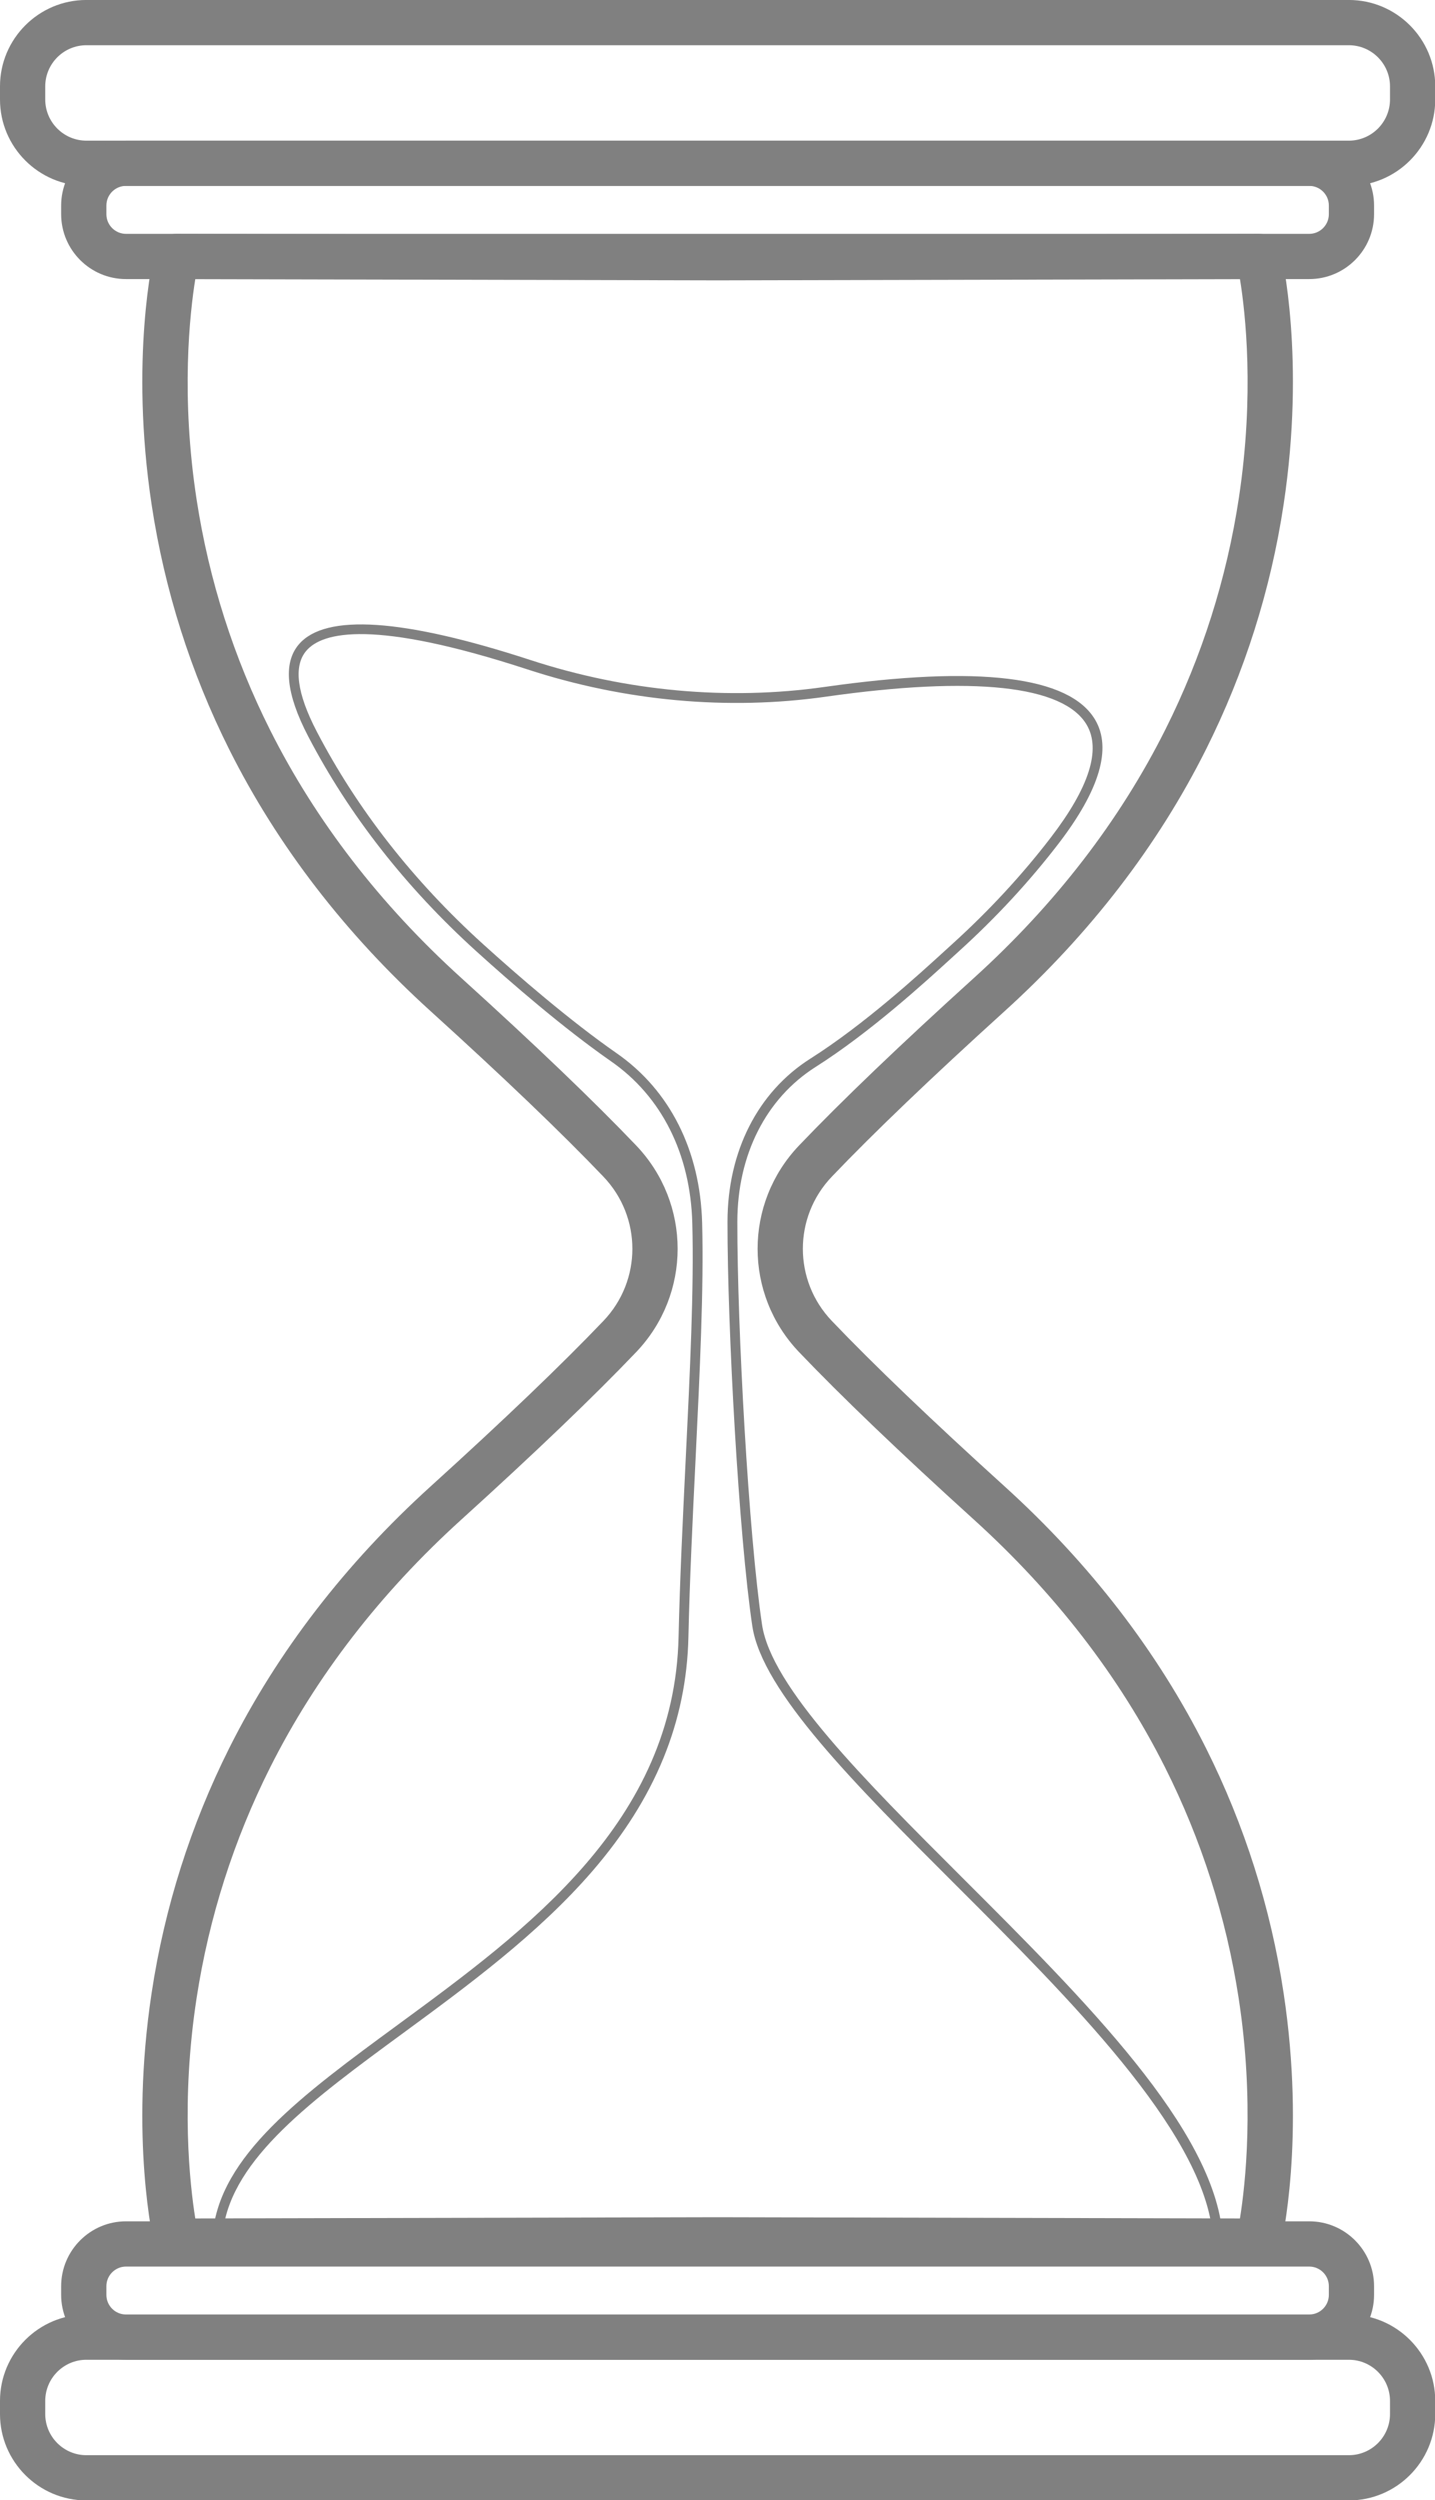
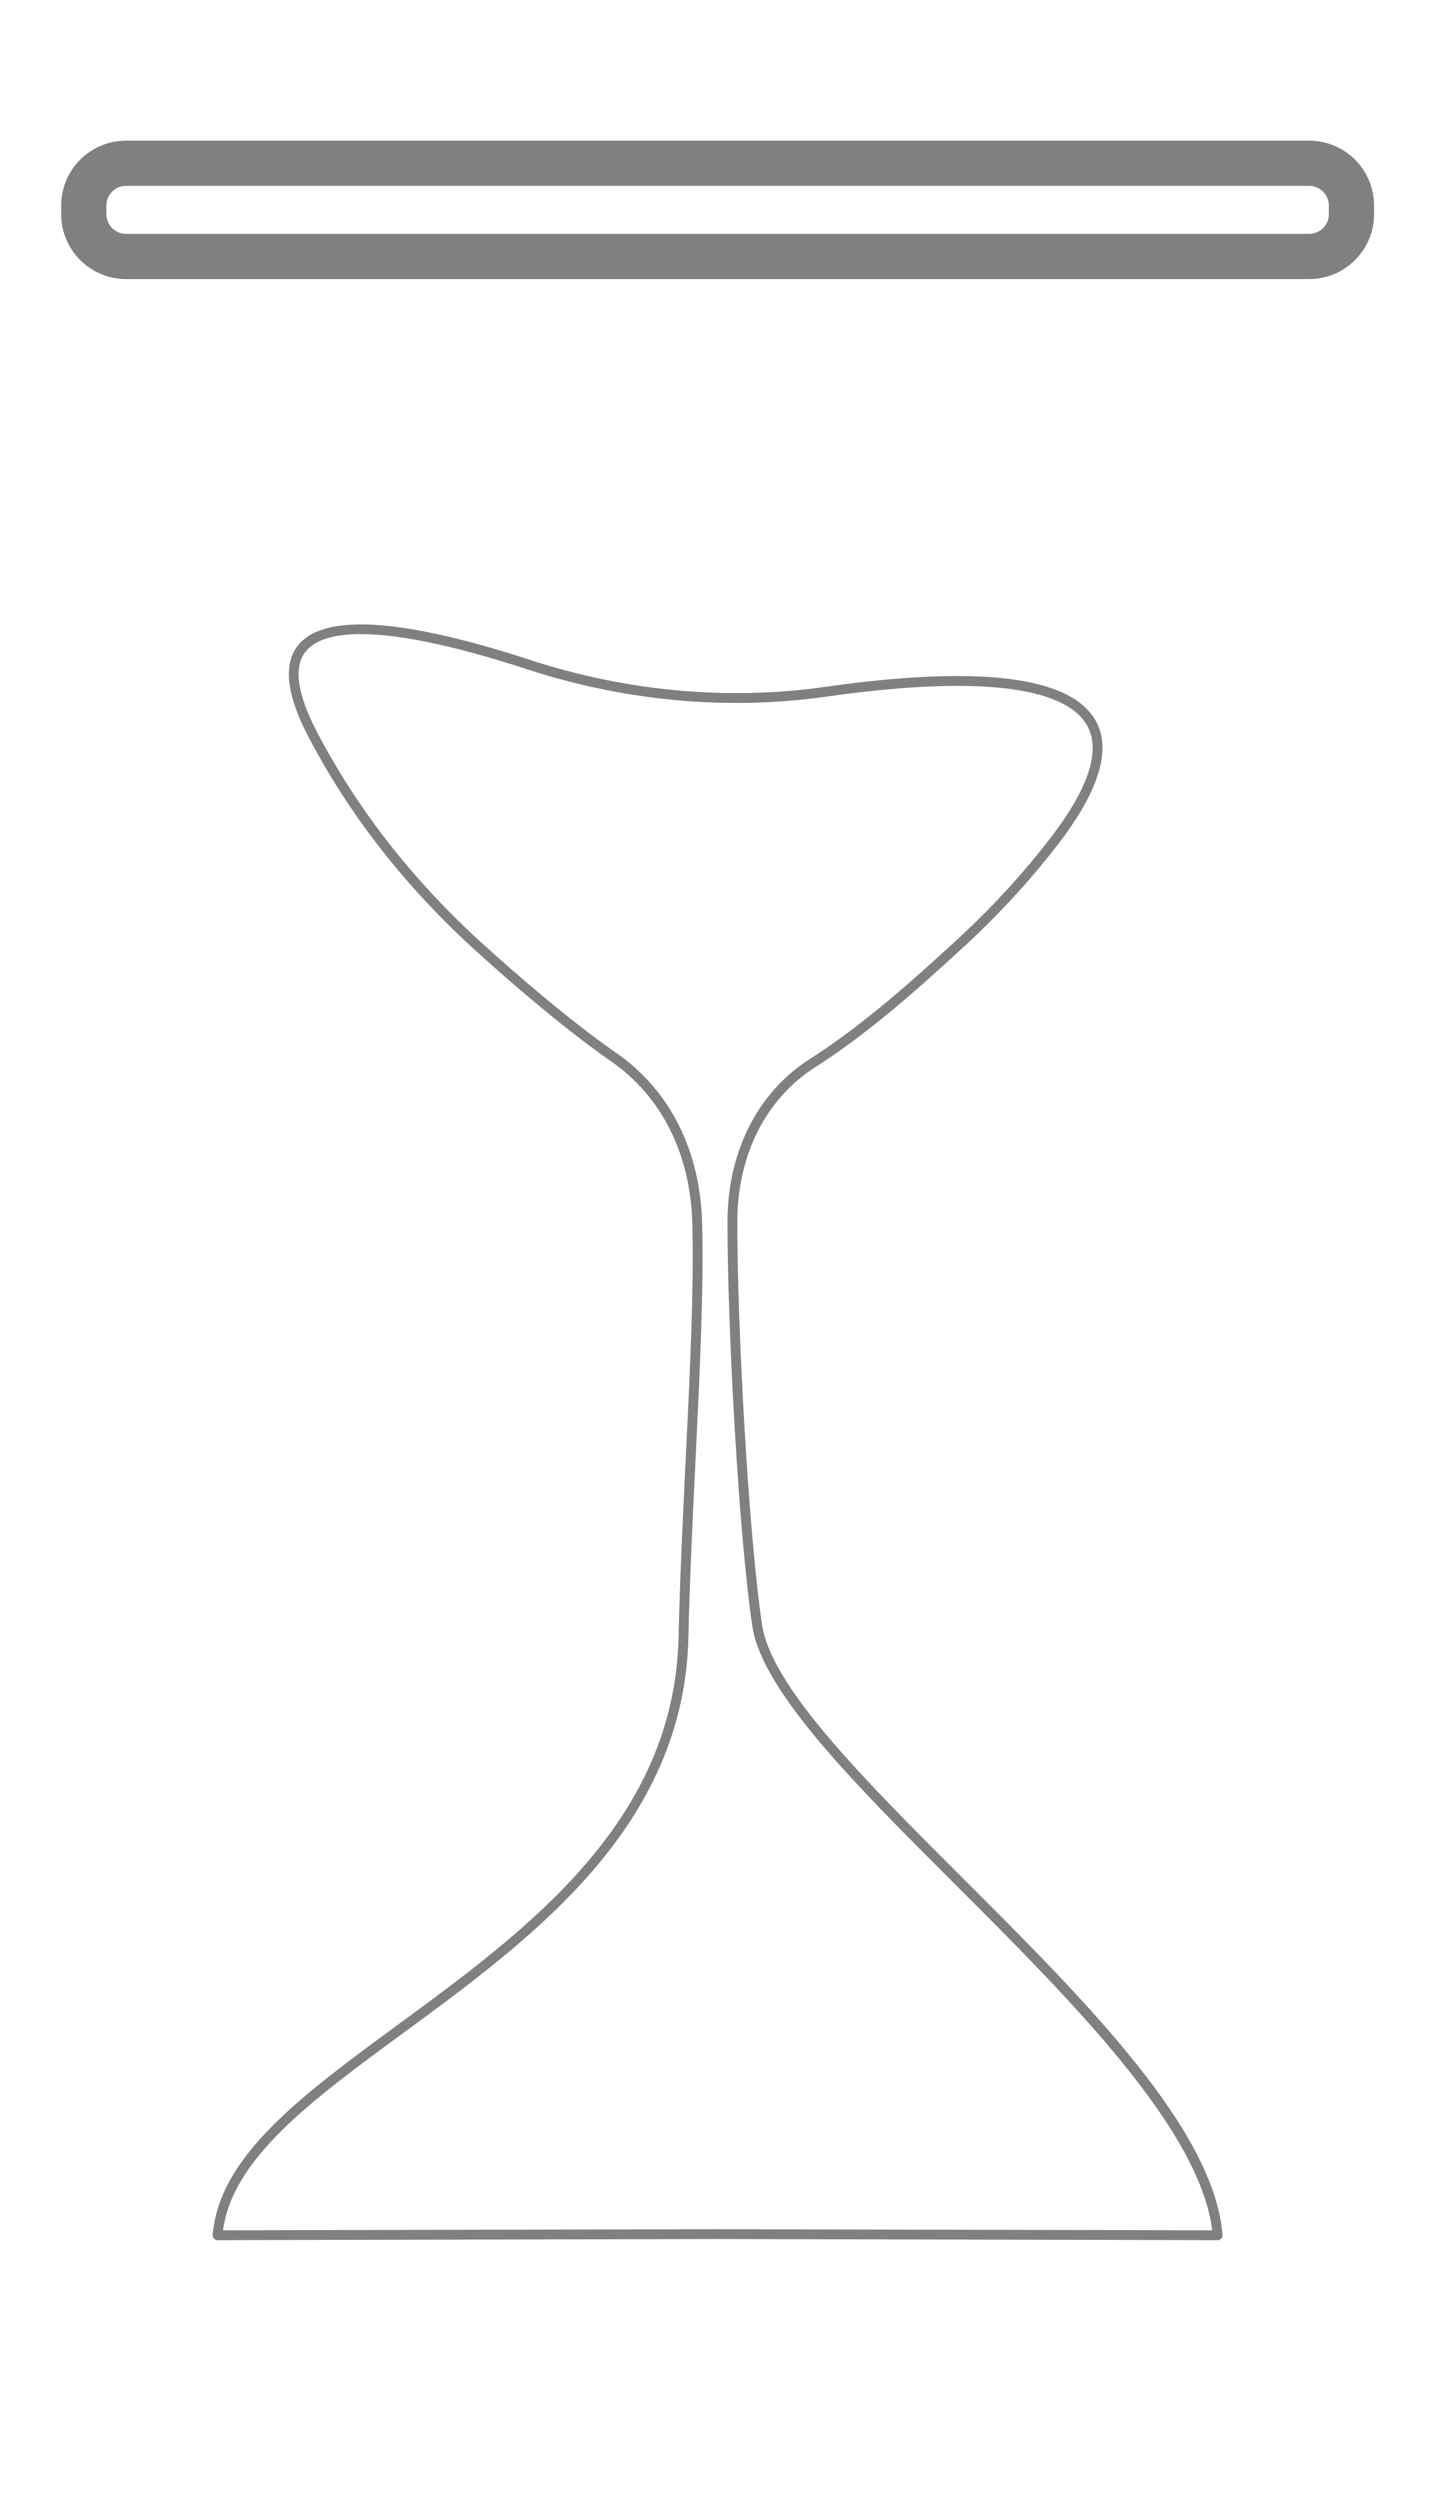
<svg xmlns="http://www.w3.org/2000/svg" fill="#000000" height="426.9" preserveAspectRatio="xMidYMid meet" version="1" viewBox="0.0 0.0 245.1 426.9" width="245.1" zoomAndPan="magnify">
  <defs>
    <clipPath id="a">
-       <path d="M 0 0 L 245.141 0 L 245.141 32 L 0 32 Z M 0 0" />
-     </clipPath>
+       </clipPath>
    <clipPath id="b">
-       <path d="M 0 395 L 245.141 395 L 245.141 426.941 L 0 426.941 Z M 0 395" />
-     </clipPath>
+       </clipPath>
  </defs>
  <g>
    <g id="change1_1">
-       <path d="M 122.562 378.582 L 211.785 378.793 C 212.727 372.926 214.285 358.879 211.555 341.125 C 209.441 327.391 205.211 314.141 198.973 301.742 C 191.18 286.242 180.203 272.023 166.352 259.477 C 153.781 248.086 143.734 238.465 136.488 230.875 C 127.035 220.98 127.035 205.477 136.488 195.578 C 143.734 187.988 153.781 178.367 166.352 166.98 C 180.266 154.379 191.273 140.09 199.074 124.512 C 205.305 112.07 209.523 98.773 211.605 84.992 C 214.273 67.328 212.73 53.477 211.789 47.66 L 122.578 47.871 L 33.355 47.66 C 32.414 53.531 30.855 67.574 33.586 85.328 C 35.699 99.066 39.93 112.316 46.164 124.711 C 53.961 140.211 64.934 154.434 78.785 166.98 C 91.359 178.367 101.406 187.988 108.652 195.578 C 118.105 205.477 118.105 220.98 108.652 230.875 C 101.406 238.465 91.359 248.086 78.785 259.477 C 64.934 272.023 53.961 286.242 46.164 301.742 C 39.93 314.141 35.699 327.391 33.586 341.125 C 30.855 358.879 32.414 372.922 33.355 378.793 Z M 214.992 386.527 C 214.988 386.527 214.984 386.527 214.984 386.527 L 122.562 386.309 L 30.156 386.527 C 30.152 386.527 30.152 386.527 30.148 386.527 C 28.359 386.527 26.805 385.297 26.391 383.559 C 26.215 382.816 22.133 365.195 25.895 340.309 C 28.102 325.723 32.562 311.648 39.156 298.48 C 47.391 282.047 58.977 266.996 73.602 253.75 C 86.035 242.484 95.949 232.992 103.066 225.539 C 109.66 218.637 109.66 207.816 103.066 200.914 C 95.949 193.461 86.035 183.969 73.602 172.703 C 58.977 159.457 47.391 144.406 39.156 127.973 C 32.562 114.805 28.102 100.73 25.895 86.145 C 22.133 61.262 26.215 43.637 26.391 42.898 C 26.805 41.156 28.359 39.93 30.148 39.93 C 30.152 39.93 30.152 39.93 30.156 39.93 L 122.578 40.145 L 214.984 39.93 C 214.984 39.93 214.988 39.93 214.992 39.93 C 216.781 39.93 218.336 41.156 218.75 42.898 C 218.926 43.637 223.008 61.262 219.242 86.145 C 217.039 100.73 212.578 114.805 205.98 127.973 C 197.75 144.406 186.164 159.457 171.539 172.703 C 159.105 183.969 149.191 193.457 142.074 200.914 C 135.48 207.816 135.48 218.637 142.074 225.539 C 149.191 232.996 159.105 242.484 171.539 253.75 C 186.164 266.996 197.75 282.047 205.98 298.48 C 212.578 311.648 217.039 325.723 219.242 340.309 C 223.008 365.195 218.926 382.82 218.75 383.559 C 218.336 385.297 216.781 386.527 214.992 386.527" fill="#808080" />
-     </g>
+       </g>
    <g id="change1_2">
      <path d="M 122.566 380.625 L 207.047 380.82 C 204.914 363.461 182.719 341.301 163.094 321.707 C 146.16 304.801 130.164 288.828 128.496 277.645 C 126.188 262.188 124.238 226.766 124.258 208.609 C 124.27 196.605 129.43 186.453 138.414 180.758 C 147.629 174.914 156.926 166.414 161.398 162.332 C 161.867 161.898 162.289 161.516 162.652 161.188 C 168.926 155.504 174.594 149.379 179.496 142.984 C 186.027 134.465 188.09 128 185.617 123.773 C 181.68 117.035 166.273 115.371 141.07 118.957 C 124.348 121.336 106.73 119.727 90.125 114.309 C 63.898 105.746 55.082 107.855 52.309 111.129 C 50.098 113.734 50.699 118.363 54.094 124.887 C 61.008 138.168 70.562 150.383 82.488 161.188 C 88.477 166.613 97.305 174.254 105.348 179.852 C 114.414 186.16 119.594 196.441 119.926 208.797 C 120.227 219.973 119.527 234.254 118.793 249.371 C 118.301 259.414 117.797 269.805 117.582 279.5 C 117.266 293.973 111.918 307.031 101.227 319.434 C 91.934 330.215 79.734 339.16 68.973 347.059 C 53.301 358.551 39.719 368.516 38.098 380.82 Z M 207.977 382.504 C 207.977 382.504 207.977 382.504 207.973 382.504 L 122.566 382.305 L 37.164 382.504 C 36.93 382.504 36.707 382.406 36.547 382.234 C 36.387 382.062 36.309 381.828 36.328 381.598 C 37.441 368.102 51.59 357.723 67.977 345.703 C 90.117 329.461 115.215 311.055 115.902 279.465 C 116.117 269.742 116.625 259.344 117.113 249.289 C 117.852 234.203 118.547 219.953 118.246 208.844 C 117.93 197.031 113.008 187.227 104.387 181.23 C 96.273 175.582 87.387 167.891 81.363 162.434 C 69.285 151.492 59.609 139.121 52.602 125.66 C 48.863 118.477 48.332 113.219 51.027 110.043 C 55.547 104.711 68.879 105.605 90.645 112.711 C 107.008 118.051 124.363 119.637 140.832 117.293 C 167.141 113.551 182.695 115.445 187.07 122.926 C 189.918 127.801 187.816 134.891 180.828 144.008 C 175.863 150.48 170.129 156.68 163.777 162.434 C 163.418 162.758 163 163.141 162.531 163.57 C 158.023 167.688 148.652 176.254 139.312 182.176 C 130.824 187.559 125.949 197.195 125.938 208.613 C 125.918 226.711 127.859 262.004 130.156 277.398 C 131.746 288.035 147.551 303.812 164.281 320.52 C 185.441 341.645 207.32 363.488 208.812 381.598 C 208.832 381.828 208.754 382.062 208.594 382.234 C 208.434 382.406 208.211 382.504 207.977 382.504" fill="#808080" />
    </g>
    <g clip-path="url(#a)" id="change1_5">
-       <path d="M 14.754 7.723 C 10.879 7.723 7.727 10.875 7.727 14.75 L 7.727 16.984 C 7.727 20.859 10.879 24.016 14.754 24.016 L 230.387 24.016 C 234.262 24.016 237.414 20.859 237.414 16.984 L 237.414 14.75 C 237.414 10.875 234.262 7.723 230.387 7.723 Z M 230.387 31.738 L 14.754 31.738 C 6.617 31.738 0 25.121 0 16.984 L 0 14.75 C 0 6.613 6.617 -0.004 14.754 -0.004 L 230.387 -0.004 C 238.52 -0.004 245.141 6.613 245.141 14.75 L 245.141 16.984 C 245.141 25.121 238.52 31.738 230.387 31.738" fill="#808080" />
-     </g>
+       </g>
    <g id="change1_3">
      <path d="M 21.527 31.738 C 19.676 31.738 18.172 33.242 18.172 35.094 L 18.172 36.574 C 18.172 38.426 19.676 39.93 21.527 39.93 L 223.613 39.93 C 225.465 39.93 226.969 38.426 226.969 36.574 L 226.969 35.094 C 226.969 33.242 225.465 31.738 223.613 31.738 Z M 223.613 47.652 L 21.527 47.652 C 15.418 47.652 10.445 42.684 10.445 36.574 L 10.445 35.094 C 10.445 28.984 15.418 24.016 21.527 24.016 L 223.613 24.016 C 229.723 24.016 234.691 28.984 234.691 35.094 L 234.691 36.574 C 234.691 42.684 229.723 47.652 223.613 47.652" fill="#808080" />
    </g>
    <g clip-path="url(#b)" id="change1_6">
      <path d="M 14.754 402.922 C 10.879 402.922 7.727 406.074 7.727 409.949 L 7.727 412.188 C 7.727 416.062 10.879 419.215 14.754 419.215 L 230.387 419.215 C 234.262 419.215 237.414 416.062 237.414 412.188 L 237.414 409.949 C 237.414 406.074 234.262 402.922 230.387 402.922 Z M 230.387 426.938 L 14.754 426.938 C 6.617 426.938 0 420.32 0 412.188 L 0 409.949 C 0 401.812 6.617 395.195 14.754 395.195 L 230.387 395.195 C 238.52 395.195 245.141 401.812 245.141 409.949 L 245.141 412.188 C 245.141 420.32 238.52 426.938 230.387 426.938" fill="#808080" />
    </g>
    <g id="change1_4">
-       <path d="M 21.527 387.008 C 19.676 387.008 18.172 388.512 18.172 390.359 L 18.172 391.844 C 18.172 393.691 19.676 395.195 21.527 395.195 L 223.613 395.195 C 225.465 395.195 226.969 393.691 226.969 391.844 L 226.969 390.359 C 226.969 388.512 225.465 387.008 223.613 387.008 Z M 223.613 402.922 L 21.527 402.922 C 15.418 402.922 10.445 397.949 10.445 391.844 L 10.445 390.359 C 10.445 384.254 15.418 379.281 21.527 379.281 L 223.613 379.281 C 229.723 379.281 234.691 384.254 234.691 390.359 L 234.691 391.844 C 234.691 397.949 229.723 402.922 223.613 402.922" fill="#808080" />
-     </g>
+       </g>
  </g>
</svg>